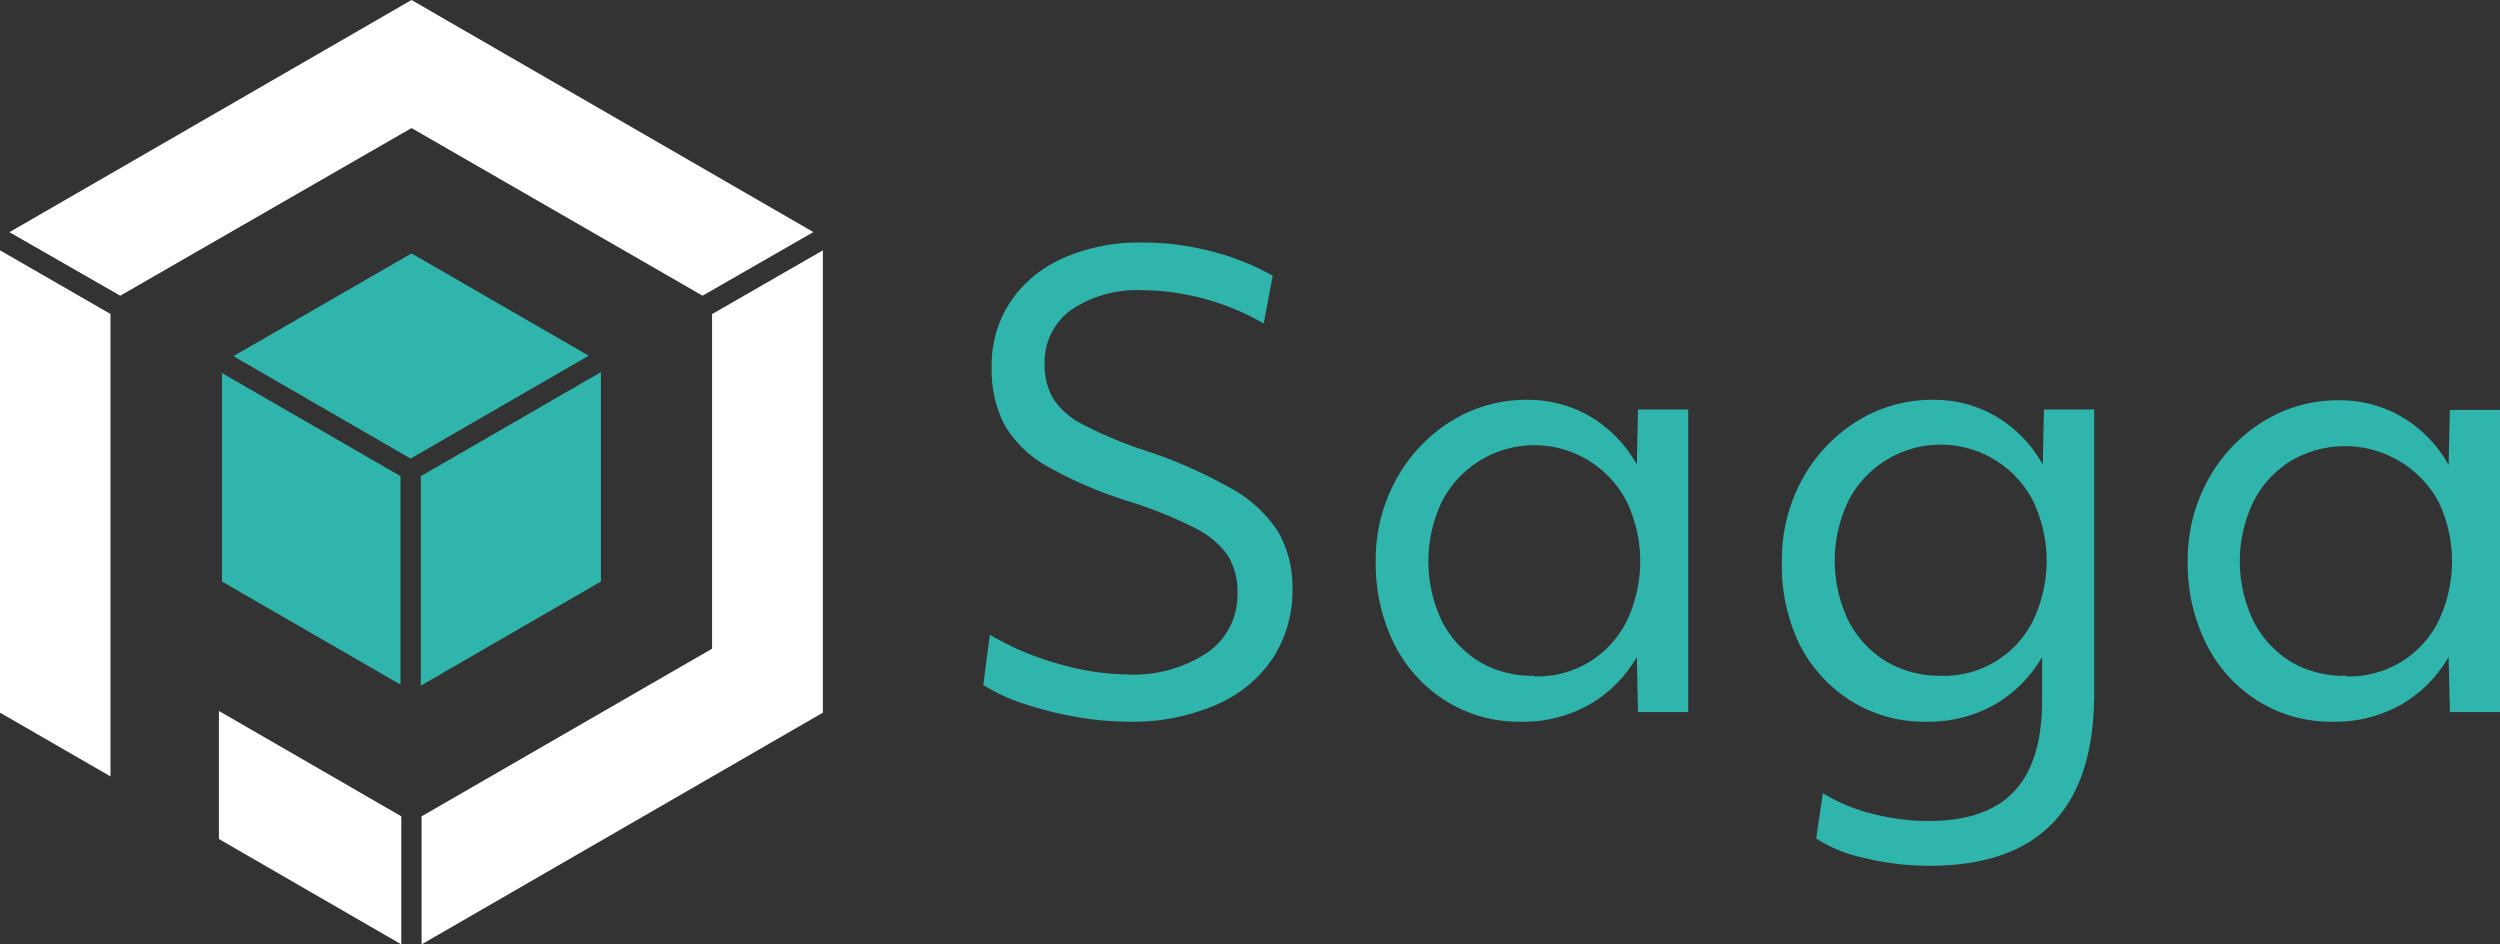
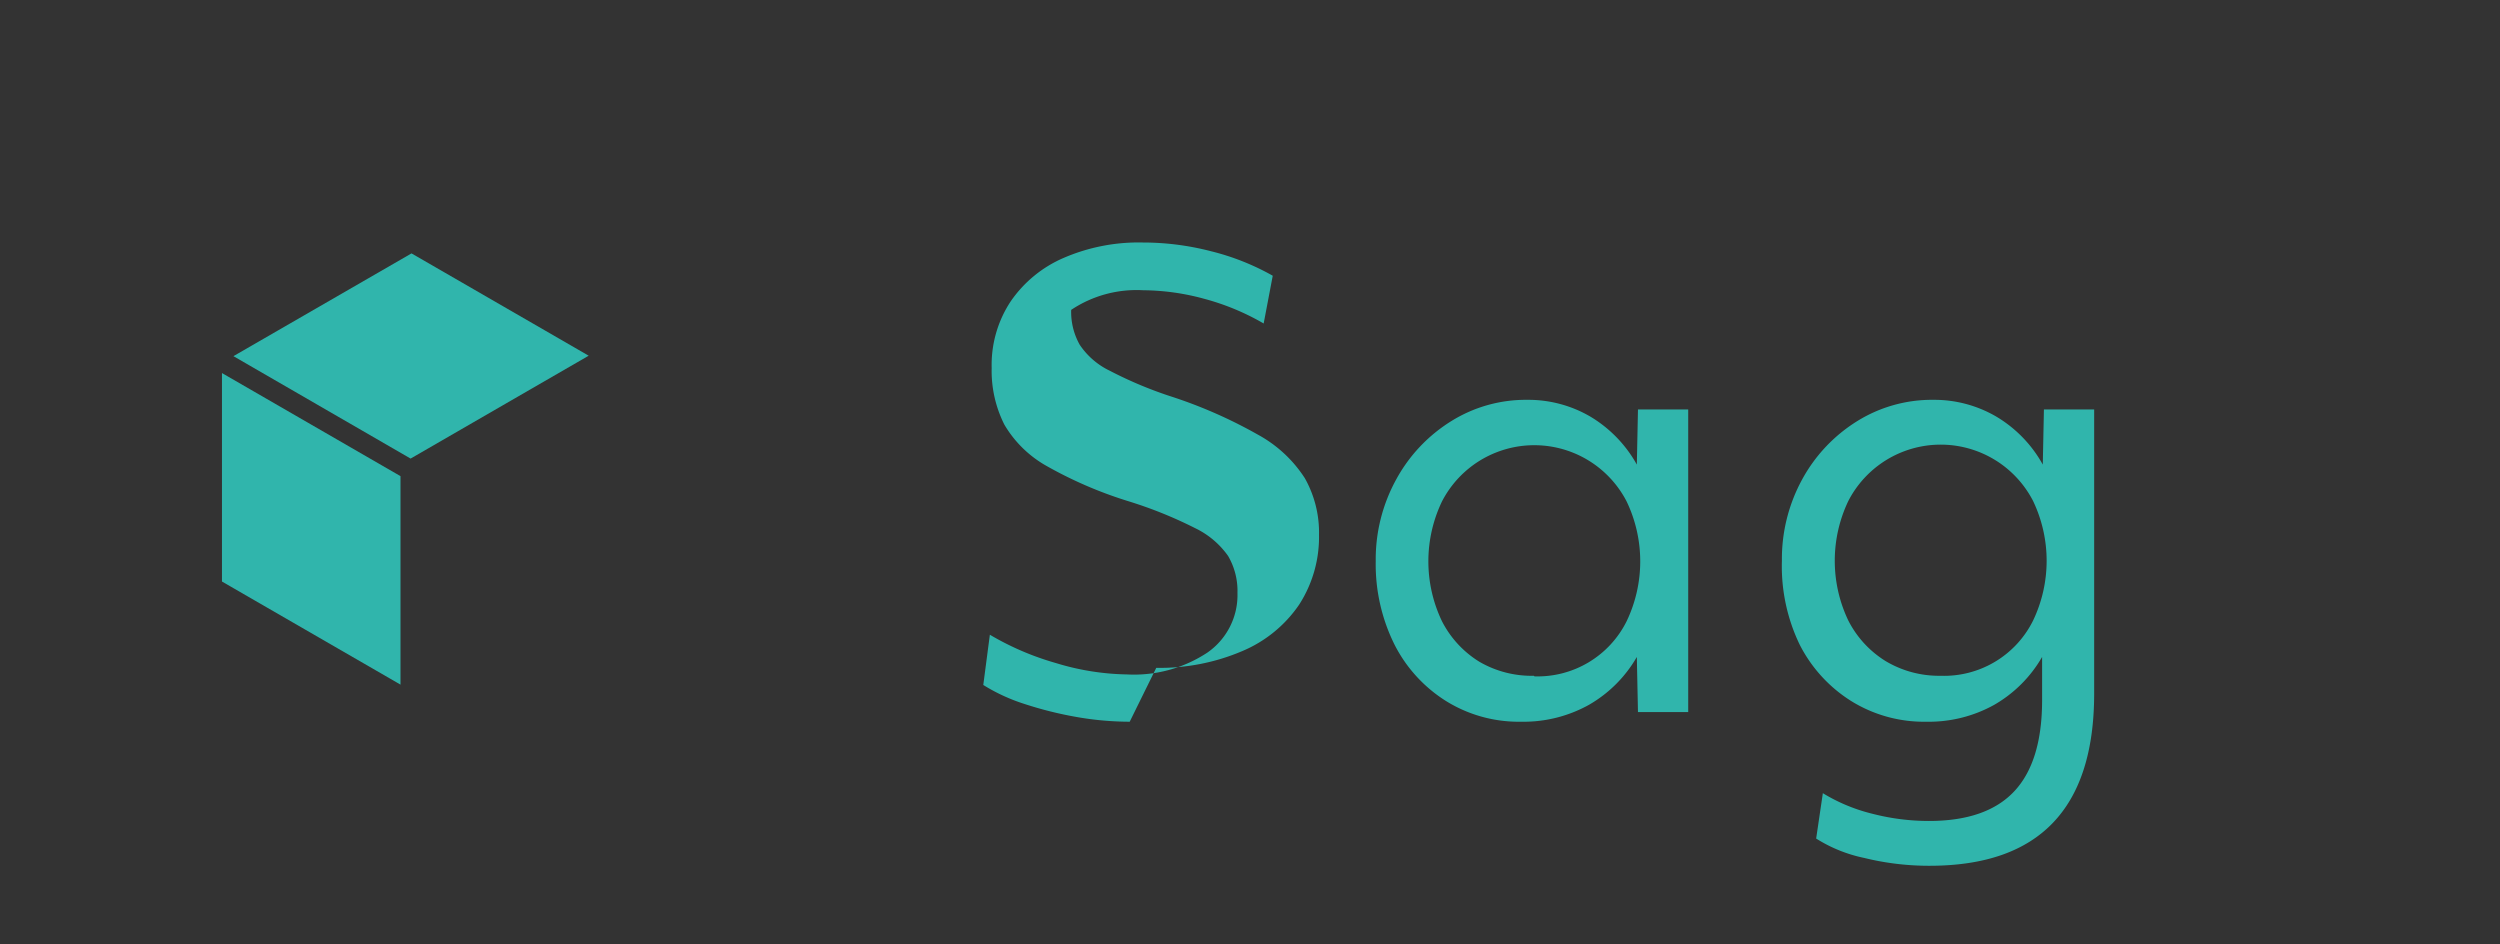
<svg xmlns="http://www.w3.org/2000/svg" width="220.41" height="83.26" viewBox="0 0 220.41 83.26">
  <rect x="0" y="0" width="220.41" height="83.26" fill="#333333" stroke="none" />
  <g id="PSQR_Saga_Logo-01" data-name="PSQR Saga Logo-01" transform="translate(-41.9 -28.93)">
-     <path id="Path_22" fill="#fff" d="m41.9 91.76 9.74 5.62V56.61L41.9 51Zm19.3 11.14 16.08 9.29V100.9L61.2 91.61Zm43.48-46.28v29.5L79.07 100.9v11.29l35.38-20.43V51Zm8.93-7.23L78.18 28.93 42.73 49.4 52.5 55l25.68-14.78L103.84 55Z" data-name="Path 22" />
    <path id="Path_23" fill="#30b5ac" d="m78.18 51.27-15.7 9.06 15.62 9.03 15.7-9.07Z" data-name="Path 23" />
    <path id="Path_24" fill="#30b5ac" d="m61.47 80.2 15.74 9.09V70.91l-15.74-9.09Z" data-name="Path 24" />
-     <path id="Path_25" fill="#30b5ac" d="M79 70.91v18.47l15.88-9.18V61.74Z" data-name="Path 25" />
-     <path id="Path_26" fill="#30b5ac" d="M141.5 92.56a27.27 27.27 0 0 1-4.7-.42 33 33 0 0 1-4.56-1.14 16.13 16.13 0 0 1-3.65-1.68l.58-4.43a24.72 24.72 0 0 0 5.83 2.5 22.489 22.489 0 0 0 6.25 1 11.74 11.74 0 0 0 7.09-1.92A6.17 6.17 0 0 0 151 81.2a6.1 6.1 0 0 0-.83-3.26 7.56 7.56 0 0 0-2.91-2.45 37.561 37.561 0 0 0-5.81-2.35 36.519 36.519 0 0 1-7.21-3.09 10 10 0 0 1-3.79-3.68 10.54 10.54 0 0 1-1.12-5 10.15 10.15 0 0 1 1.67-5.86 10.9 10.9 0 0 1 4.67-3.84 16.67 16.67 0 0 1 7-1.36 24 24 0 0 1 6 .77 21.61 21.61 0 0 1 5.44 2.16l-.8 4.21a21.41 21.41 0 0 0-5.18-2.16 20.81 20.81 0 0 0-5.44-.77 10.37 10.37 0 0 0-6.35 1.73A5.66 5.66 0 0 0 134 61a5.89 5.89 0 0 0 .75 3.07 6.64 6.64 0 0 0 2.64 2.29 35.75 35.75 0 0 0 5.25 2.22 41.611 41.611 0 0 1 7.82 3.42 11.42 11.42 0 0 1 4.14 3.84 9.76 9.76 0 0 1 1.25 5 11 11 0 0 1-1.76 6.16 11.42 11.42 0 0 1-5 4.08 18.52 18.52 0 0 1-7.59 1.48Z" data-name="Path 26" />
+     <path id="Path_26" fill="#30b5ac" d="M141.5 92.56a27.27 27.27 0 0 1-4.7-.42 33 33 0 0 1-4.56-1.14 16.13 16.13 0 0 1-3.65-1.68l.58-4.43a24.72 24.72 0 0 0 5.83 2.5 22.489 22.489 0 0 0 6.25 1 11.74 11.74 0 0 0 7.09-1.92A6.17 6.17 0 0 0 151 81.2a6.1 6.1 0 0 0-.83-3.26 7.56 7.56 0 0 0-2.91-2.45 37.561 37.561 0 0 0-5.81-2.35 36.519 36.519 0 0 1-7.21-3.09 10 10 0 0 1-3.79-3.68 10.54 10.54 0 0 1-1.12-5 10.15 10.15 0 0 1 1.67-5.86 10.9 10.9 0 0 1 4.67-3.84 16.67 16.67 0 0 1 7-1.36 24 24 0 0 1 6 .77 21.61 21.61 0 0 1 5.44 2.16l-.8 4.21a21.41 21.41 0 0 0-5.18-2.16 20.81 20.81 0 0 0-5.44-.77 10.37 10.37 0 0 0-6.35 1.73a5.89 5.89 0 0 0 .75 3.07 6.64 6.64 0 0 0 2.64 2.29 35.75 35.75 0 0 0 5.25 2.22 41.611 41.611 0 0 1 7.82 3.42 11.42 11.42 0 0 1 4.14 3.84 9.76 9.76 0 0 1 1.25 5 11 11 0 0 1-1.76 6.16 11.42 11.42 0 0 1-5 4.08 18.52 18.52 0 0 1-7.59 1.48Z" data-name="Path 26" />
    <path id="Path_27" fill="#30b5ac" d="M176 92.56a12.15 12.15 0 0 1-6.59-1.81 12.61 12.61 0 0 1-4.57-5 15.9 15.9 0 0 1-1.65-7.34 14.62 14.62 0 0 1 1.81-7.22 13.82 13.82 0 0 1 4.83-5.12 12.44 12.44 0 0 1 6.72-1.89 10.84 10.84 0 0 1 5.58 1.49 11.34 11.34 0 0 1 4.08 4.22l.1-4.86h4.43v26.68h-4.43l-.1-4.86a11.46 11.46 0 0 1-4.22 4.22 11.86 11.86 0 0 1-5.99 1.49Zm1.17-4a8.76 8.76 0 0 0 8.14-4.86 12.22 12.22 0 0 0 0-10.56 9.16 9.16 0 0 0-16.28 0 12.22 12.22 0 0 0 0 10.56 9 9 0 0 0 3.31 3.58 9.17 9.17 0 0 0 4.8 1.23Z" data-name="Path 27" />
    <path id="Path_28" fill="#30b5ac" d="M212 105.26a23.92 23.92 0 0 1-5.74-.69 12.79 12.79 0 0 1-4.24-1.71l.59-4a15.34 15.34 0 0 0 4.35 1.81 19.9 19.9 0 0 0 5 .64q5.07 0 7.52-2.61t2.46-8v-3.85a11.46 11.46 0 0 1-4.22 4.22 11.86 11.86 0 0 1-6 1.49 12.17 12.17 0 0 1-6.59-1.81 12.61 12.61 0 0 1-4.57-5 15.9 15.9 0 0 1-1.56-7.38 14.62 14.62 0 0 1 1.79-7.18 13.82 13.82 0 0 1 4.83-5.12 12.47 12.47 0 0 1 6.72-1.89 10.84 10.84 0 0 1 5.58 1.49 11.26 11.26 0 0 1 4.08 4.22l.1-4.86h4.43v25.13q-.04 15.11-14.53 15.1Zm1-16.75a8.76 8.76 0 0 0 8.14-4.86 12.22 12.22 0 0 0 0-10.56 9.16 9.16 0 0 0-16.28 0 12.22 12.22 0 0 0 0 10.56 9 9 0 0 0 3.31 3.58 9.17 9.17 0 0 0 4.77 1.28Z" data-name="Path 28" />
-     <path id="Path_29" fill="#30b5ac" d="M247.57 92.56a12.17 12.17 0 0 1-6.57-1.81 12.52 12.52 0 0 1-4.56-5 15.78 15.78 0 0 1-1.66-7.34 14.62 14.62 0 0 1 1.79-7.18 13.82 13.82 0 0 1 4.83-5.12 12.49 12.49 0 0 1 6.72-1.89 10.84 10.84 0 0 1 5.58 1.49 11.19 11.19 0 0 1 4.08 4.22l.11-4.86h4.42v26.64h-4.42l-.11-4.86a11.39 11.39 0 0 1-4.22 4.22 11.86 11.86 0 0 1-5.99 1.49Zm1.17-4a8.76 8.76 0 0 0 8.14-4.86 12.22 12.22 0 0 0 0-10.56 9.4 9.4 0 0 0-13-3.58 9 9 0 0 0-3.3 3.58 12.13 12.13 0 0 0 0 10.56 9 9 0 0 0 3.3 3.58 9.17 9.17 0 0 0 4.86 1.23Z" data-name="Path 29" />
  </g>
</svg>